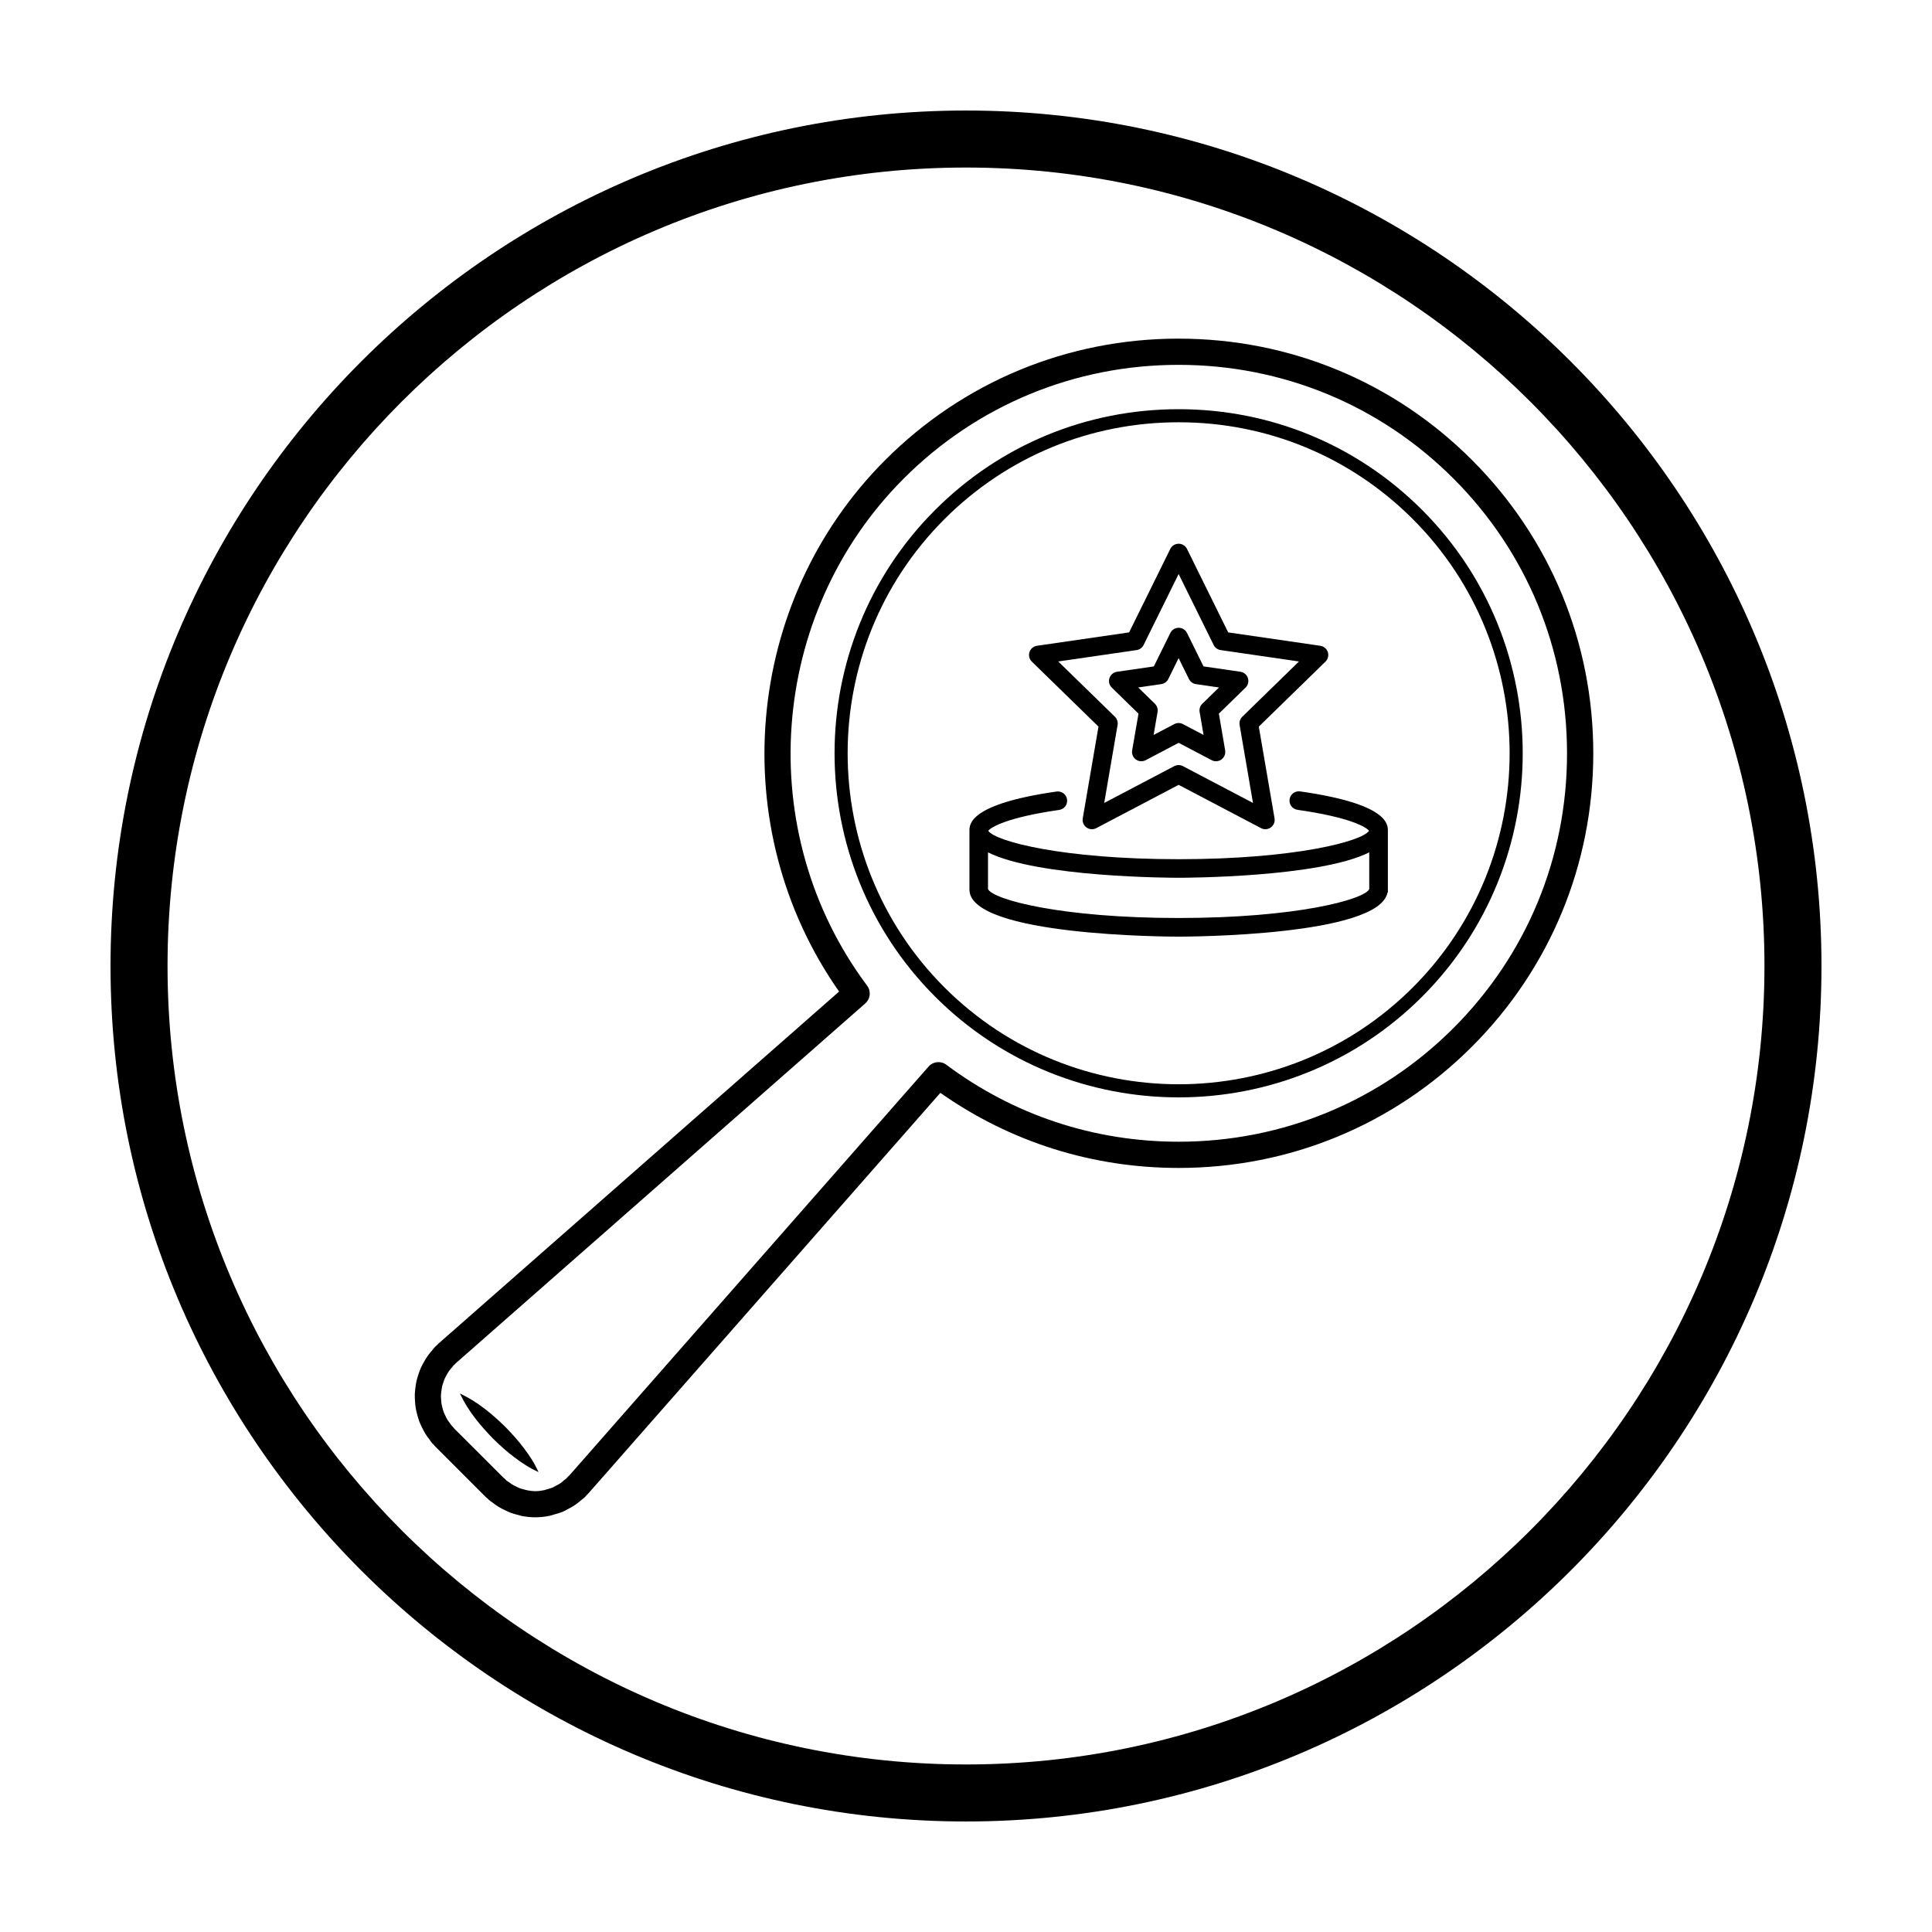
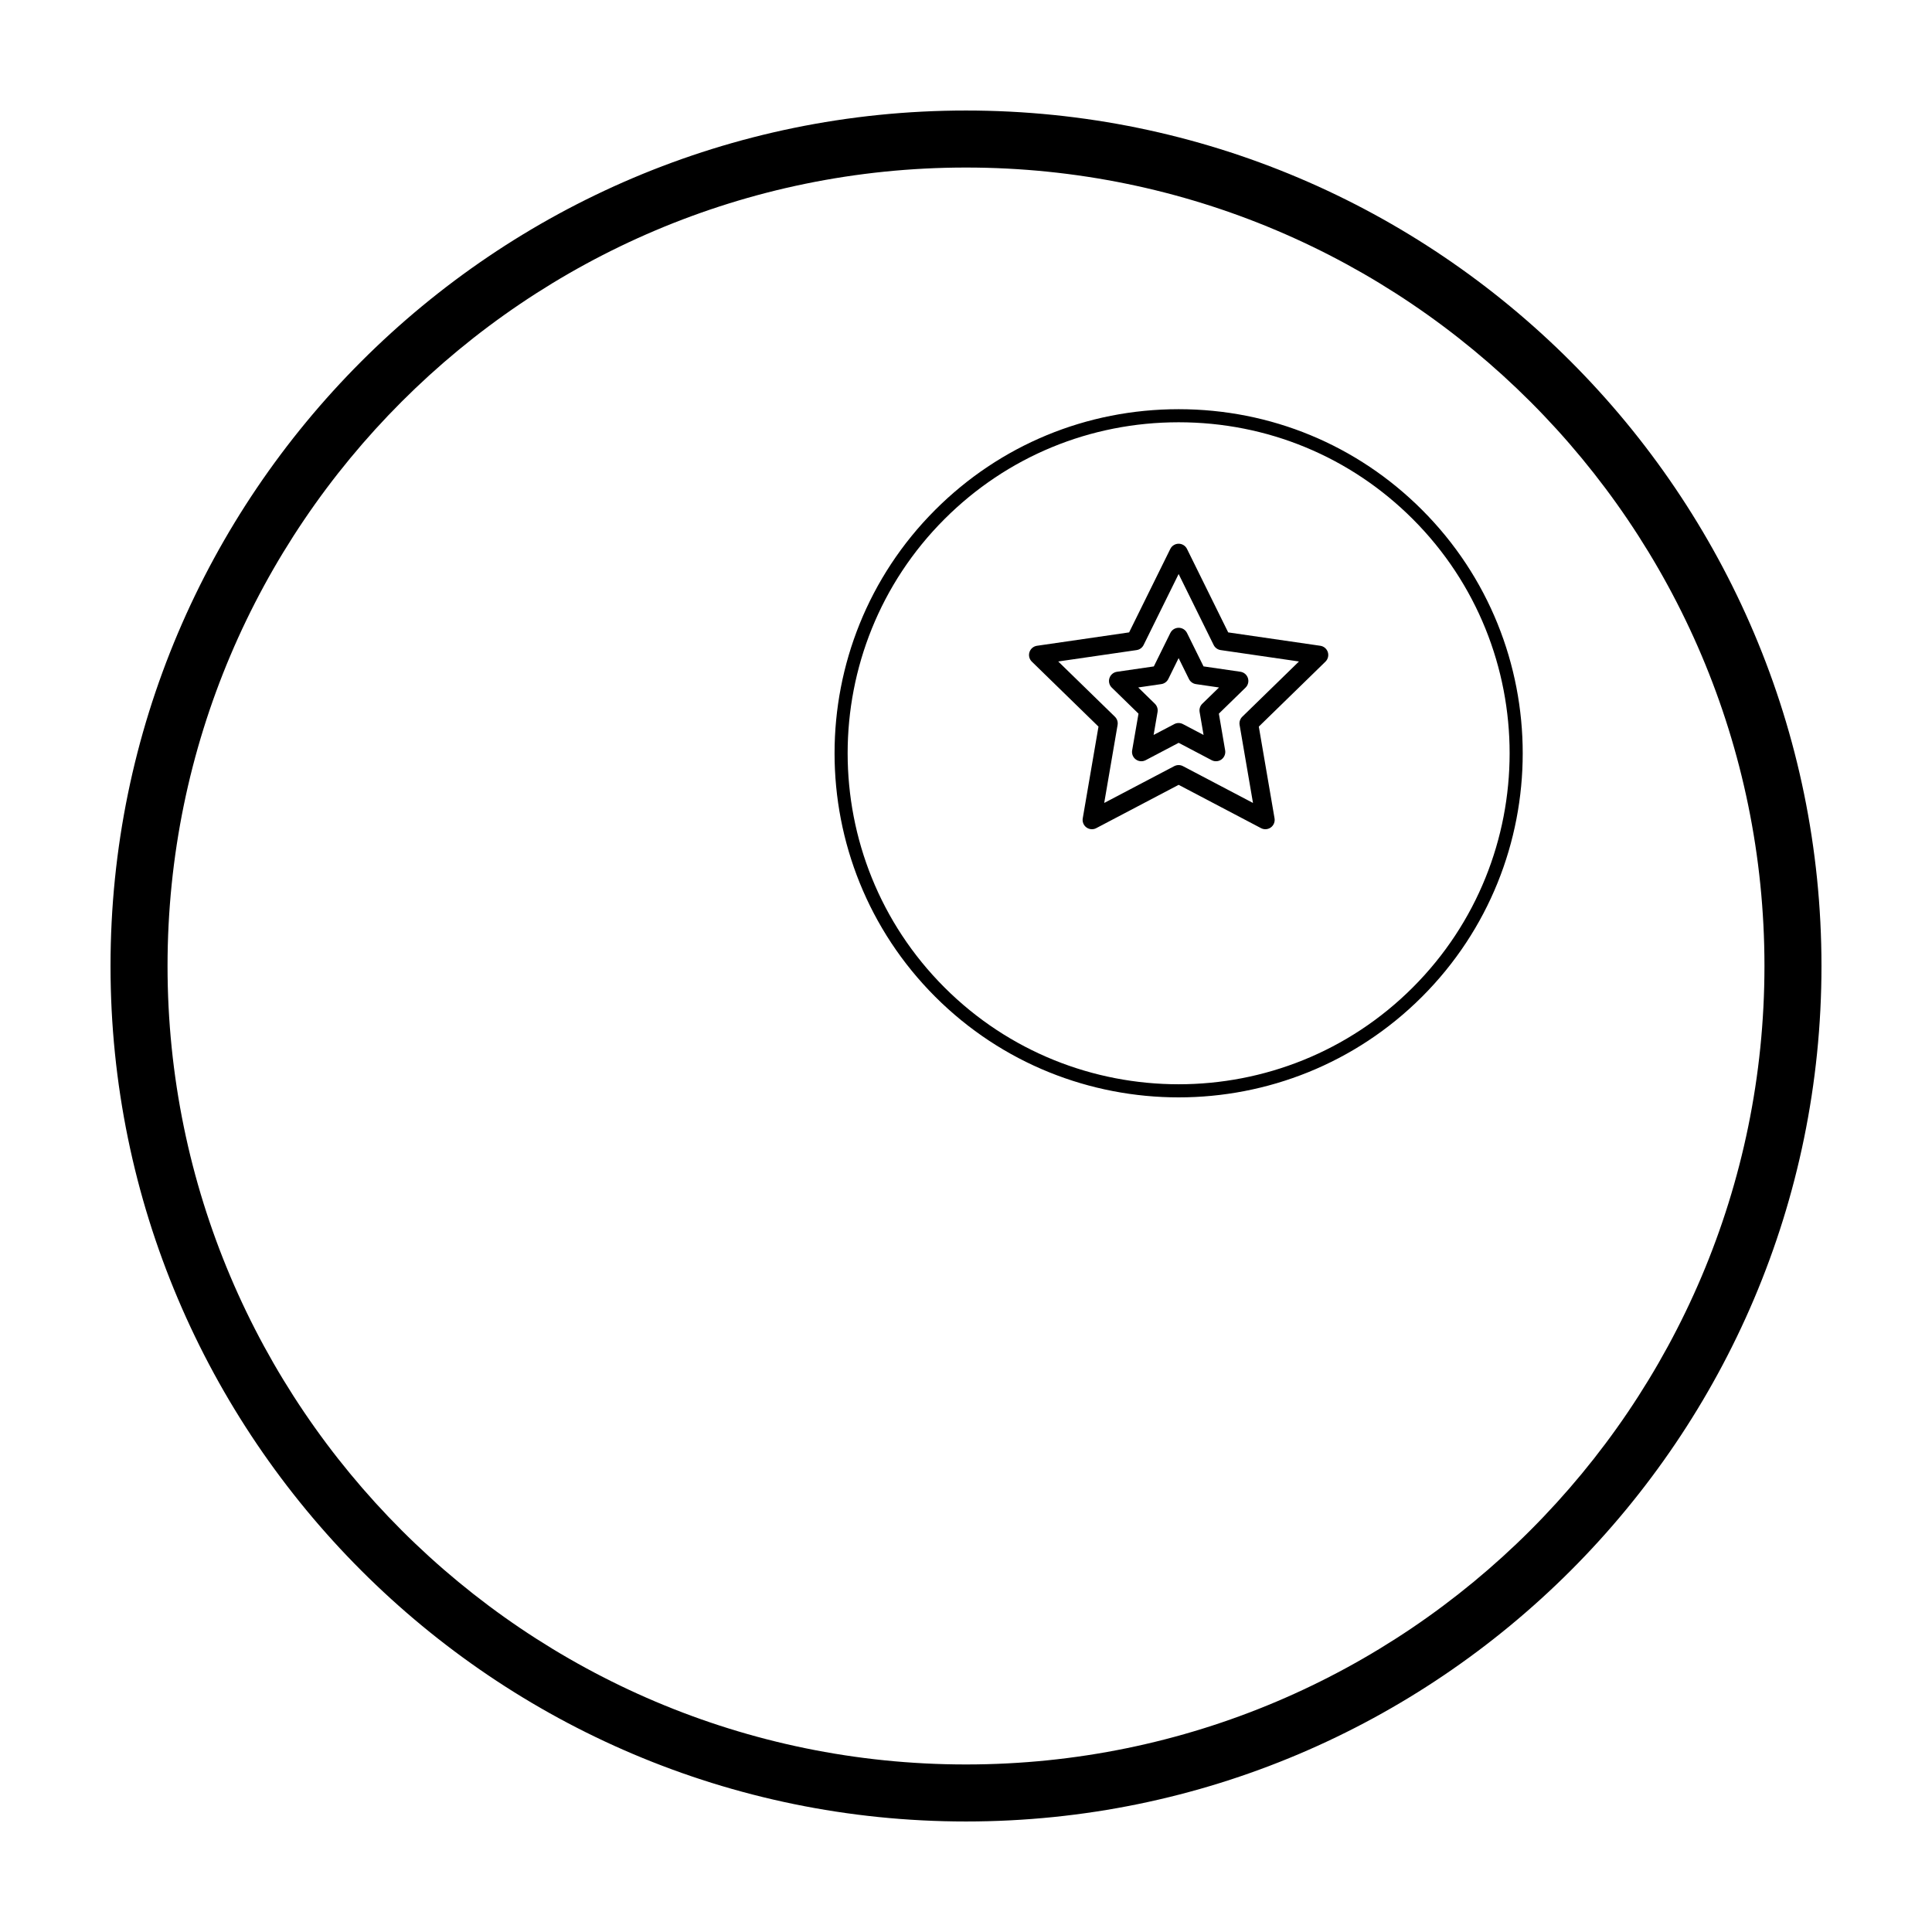
<svg xmlns="http://www.w3.org/2000/svg" fill="#000000" width="800px" height="800px" version="1.1" viewBox="144 144 512 512">
  <g>
    <path d="m435.11 336.56-4.172 24.312c-0.156 0.922 0.223 1.859 0.984 2.41 0.762 0.551 1.77 0.625 2.594 0.188l21.836-11.48 21.836 11.48c0.363 0.188 0.754 0.281 1.148 0.281 0.508 0 1.02-0.156 1.449-0.469 0.754-0.551 1.137-1.484 0.984-2.41l-4.172-24.312 17.664-17.219c0.672-0.656 0.91-1.637 0.625-2.527-0.293-0.891-1.062-1.543-1.988-1.676l-24.414-3.547-10.918-22.121c-0.414-0.84-1.273-1.375-2.211-1.375s-1.793 0.535-2.211 1.375l-10.918 22.121-24.414 3.547c-0.926 0.137-1.699 0.785-1.988 1.676-0.293 0.891-0.051 1.867 0.625 2.527zm10.102-20.281c0.801-0.117 1.496-0.621 1.855-1.352l9.281-18.809 9.281 18.809c0.359 0.73 1.055 1.234 1.859 1.352l20.75 3.019-15.02 14.641c-0.578 0.562-0.848 1.379-0.711 2.18l3.547 20.672-18.566-9.758c-0.359-0.188-0.75-0.281-1.148-0.281-0.395 0-0.785 0.098-1.148 0.281l-18.566 9.758 3.547-20.672c0.137-0.801-0.133-1.613-0.711-2.18l-15.02-14.641z" />
    <path d="m444.03 342.86c-0.156 0.922 0.223 1.859 0.984 2.41 0.43 0.312 0.938 0.469 1.449 0.469 0.395 0 0.785-0.098 1.148-0.281l8.746-4.602 8.746 4.602c0.832 0.434 1.832 0.363 2.594-0.188 0.754-0.551 1.137-1.484 0.984-2.41l-1.668-9.738 7.074-6.898c0.672-0.656 0.91-1.633 0.625-2.527-0.293-0.891-1.062-1.543-1.988-1.676l-9.777-1.422-4.375-8.855c-0.414-0.84-1.273-1.375-2.211-1.375s-1.793 0.535-2.207 1.375l-4.375 8.863-9.773 1.422c-0.926 0.137-1.699 0.785-1.988 1.676-0.293 0.891-0.051 1.867 0.625 2.523l7.074 6.898zm1.609-16.676 6.117-0.891c0.801-0.117 1.496-0.621 1.855-1.344l2.734-5.547 2.734 5.543c0.359 0.727 1.055 1.234 1.855 1.352l6.117 0.891-4.43 4.312c-0.578 0.562-0.848 1.379-0.711 2.18l1.047 6.09-5.473-2.875c-0.715-0.379-1.578-0.379-2.293 0l-5.473 2.875 1.047-6.09c0.137-0.801-0.133-1.613-0.711-2.18z" />
-     <path d="m488.54 353.73c-1.344-0.191-2.594 0.746-2.785 2.098-0.191 1.352 0.746 2.594 2.098 2.785 13.73 1.949 18.203 4.539 18.953 5.559-1.832 2.785-19.684 7.527-50.453 7.527s-48.617-4.742-50.453-7.527c0.75-1.012 5.188-3.582 18.793-5.531 1.344-0.191 2.281-1.441 2.09-2.785-0.191-1.352-1.449-2.277-2.785-2.09-23.086 3.305-23.086 8.652-23.086 10.402v15.594c0 12.316 53.184 12.461 55.445 12.461 2.215 0 53.195-0.145 55.344-11.707h0.102v-16.348c-0.012-1.773-0.012-7.133-23.262-10.438zm18.324 25.898c-1.352 2.766-19.262 7.652-50.516 7.652-31.258 0-49.168-4.891-50.516-7.652v-9.742c13.234 6.641 48.68 6.734 50.516 6.734 1.84 0 37.281-0.098 50.516-6.734z" />
    <path d="m456.35 252.44c-24.395 0-47.309 9.477-64.512 26.684-35.562 35.57-35.562 93.445 0 129.02 17.789 17.785 41.152 26.672 64.512 26.672 23.363 0 46.723-8.891 64.508-26.672 35.57-35.57 35.57-93.453 0-129.02-17.203-17.207-40.113-26.684-64.508-26.684zm62.055 153.24c-34.215 34.219-89.891 34.215-124.11 0-34.215-34.219-34.215-89.895 0-124.11 16.551-16.551 38.594-25.664 62.059-25.664 23.461 0 45.504 9.113 62.055 25.664 34.211 34.219 34.211 89.895-0.004 124.11z" />
-     <path d="m456.35 233.74c-29.398 0-57.008 11.418-77.734 32.152-37.605 37.598-42.629 97.609-12.246 140.88l-106.1 93.23c-0.203 0.172-0.379 0.359-0.336 0.359-0.125 0.098-0.453 0.379-0.562 0.488-0.262 0.262-0.484 0.539-0.875 1.039-0.406 0.469-0.812 0.941-1.16 1.438-0.359 0.516-0.664 1.039-1.008 1.641-0.289 0.508-0.57 1.02-0.805 1.547-0.25 0.562-0.441 1.137-0.656 1.773-0.18 0.543-0.352 1.082-0.484 1.656-0.137 0.594-0.215 1.188-0.293 1.797-0.074 0.586-0.141 1.16-0.16 1.742-0.023 0.594 0.012 1.184 0.055 1.898 0.039 0.57 0.082 1.129 0.172 1.691 0.09 0.574 0.23 1.129 0.395 1.758 0.152 0.578 0.309 1.148 0.523 1.754 0.211 0.574 0.48 1.133 0.75 1.684 0.262 0.539 0.523 1.066 0.84 1.602 0.316 0.516 0.684 1.004 1.23 1.742 0.191 0.293 0.398 0.578 0.684 0.91 0.07 0.074 0.23 0.227 0.367 0.352 0.133 0.16 0.328 0.387 0.418 0.484l13.254 13.254c0.145 0.152 0.301 0.277 0.473 0.406 0.141 0.152 0.328 0.348 0.43 0.434 0.293 0.25 0.594 0.465 0.906 0.676l0.453 0.332c0.348 0.262 0.691 0.523 1.074 0.766 0.605 0.379 1.238 0.691 2.121 1.113 0.336 0.172 0.68 0.336 1.008 0.469 0.746 0.293 1.508 0.492 2.473 0.742 0.289 0.09 0.578 0.172 0.875 0.223 1.176 0.219 2.336 0.328 3.445 0.328 1.211 0 2.457-0.133 3.715-0.383 0.332-0.066 0.656-0.16 1.148-0.328 0.832-0.223 1.664-0.457 2.488-0.812 0.344-0.145 0.672-0.324 0.996-0.508l0.43-0.23c0.648-0.344 1.293-0.691 1.918-1.129 0.359-0.246 0.691-0.527 1.023-0.812l0.516-0.418c0.359-0.273 0.711-0.555 1.023-0.867 0.152-0.152 0.281-0.309 0.418-0.48 0.145-0.137 0.324-0.309 0.406-0.402l93.25-106.12c18.531 13.035 40.289 19.906 63.141 19.906 29.398 0 57.008-11.418 77.734-32.152 20.73-20.73 32.152-48.34 32.152-77.734 0-29.391-11.418-57-32.152-77.734-20.723-20.738-48.332-32.152-77.73-32.152zm72.828 182.71c-19.418 19.422-45.281 30.117-72.824 30.117-22.418 0-43.719-7.059-61.586-20.41-1.445-1.082-3.492-0.867-4.684 0.488l-95.121 108.27c-0.168 0.137-0.328 0.281-0.504 0.469-0.082 0.086-0.18 0.227-0.25 0.324-0.09 0.086-0.195 0.16-0.297 0.23l-0.848 0.691c-0.16 0.141-0.316 0.281-0.484 0.398-0.371 0.262-0.77 0.457-1.246 0.711l-0.516 0.277c-0.117 0.066-0.23 0.137-0.328 0.18-0.508 0.211-1.039 0.348-1.582 0.5l-0.684 0.211c-1.578 0.324-2.769 0.387-4.672-0.004l-0.52-0.141c-0.48-0.121-0.961-0.23-1.445-0.422-0.133-0.047-0.25-0.117-0.371-0.18l-0.406-0.203c-0.402-0.191-0.801-0.379-1.168-0.605-0.191-0.117-0.367-0.262-0.797-0.586l-0.586-0.363c-0.09-0.109-0.348-0.383-0.449-0.484-0.133-0.121-0.262-0.223-0.289-0.223-0.004 0-0.004 0.004 0 0.012l-13.109-13.094c-0.133-0.172-0.266-0.344-0.371-0.453-0.109-0.121-0.23-0.258-0.359-0.363-0.121-0.188-0.246-0.371-0.449-0.637-0.23-0.309-0.469-0.605-0.656-0.906-0.203-0.328-0.359-0.664-0.527-1.02-0.172-0.359-0.348-0.711-0.473-1.043-0.137-0.367-0.227-0.742-0.336-1.148-0.09-0.352-0.188-0.699-0.242-1.062-0.055-0.352-0.074-0.707-0.105-1.137-0.023-0.367-0.051-0.734-0.039-1.102 0.016-0.379 0.066-0.746 0.117-1.137 0.047-0.379 0.098-0.754 0.172-1.109 0.074-0.348 0.191-0.68 0.328-1.082 0.121-0.367 0.238-0.73 0.387-1.082 0.141-0.316 0.324-0.625 0.543-1.023 0.191-0.332 0.367-0.66 0.594-0.984 0.215-0.309 0.469-0.586 0.75-0.91 0.152-0.172 0.289-0.344 0.359-0.504 0.09-0.066 0.352-0.281 0.434-0.359 0.18-0.172 0.277-0.316 0.277-0.309l108.5-95.336c1.359-1.195 1.57-3.234 0.488-4.684-30.398-40.691-26.227-98.48 9.707-134.42 19.422-19.426 45.289-30.121 72.824-30.117 27.543 0 53.402 10.695 72.824 30.117s30.117 45.289 30.117 72.824c0.023 27.535-10.672 53.395-30.094 72.816z" />
-     <path d="m277.89 522.11c-3.527-3.414-7.281-6.606-12.004-8.816 2.211 4.731 5.402 8.484 8.816 12.004 1.762 1.707 3.566 3.375 5.559 4.856 1.969 1.5 4.051 2.891 6.449 3.961-1.074-2.398-2.457-4.484-3.961-6.449-1.484-1.988-3.152-3.793-4.859-5.555z" />
    <path d="m400 173.29c-125.01 0-226.71 101.7-226.71 226.71s101.7 226.71 226.71 226.71 226.71-101.7 226.71-226.71c-0.004-125.01-101.71-226.71-226.71-226.71zm0 438.31c-116.68 0-211.6-94.922-211.6-211.6 0-116.68 94.922-211.6 211.6-211.6 116.68 0 211.6 94.922 211.6 211.6-0.004 116.68-94.926 211.6-211.6 211.6z" />
  </g>
</svg>